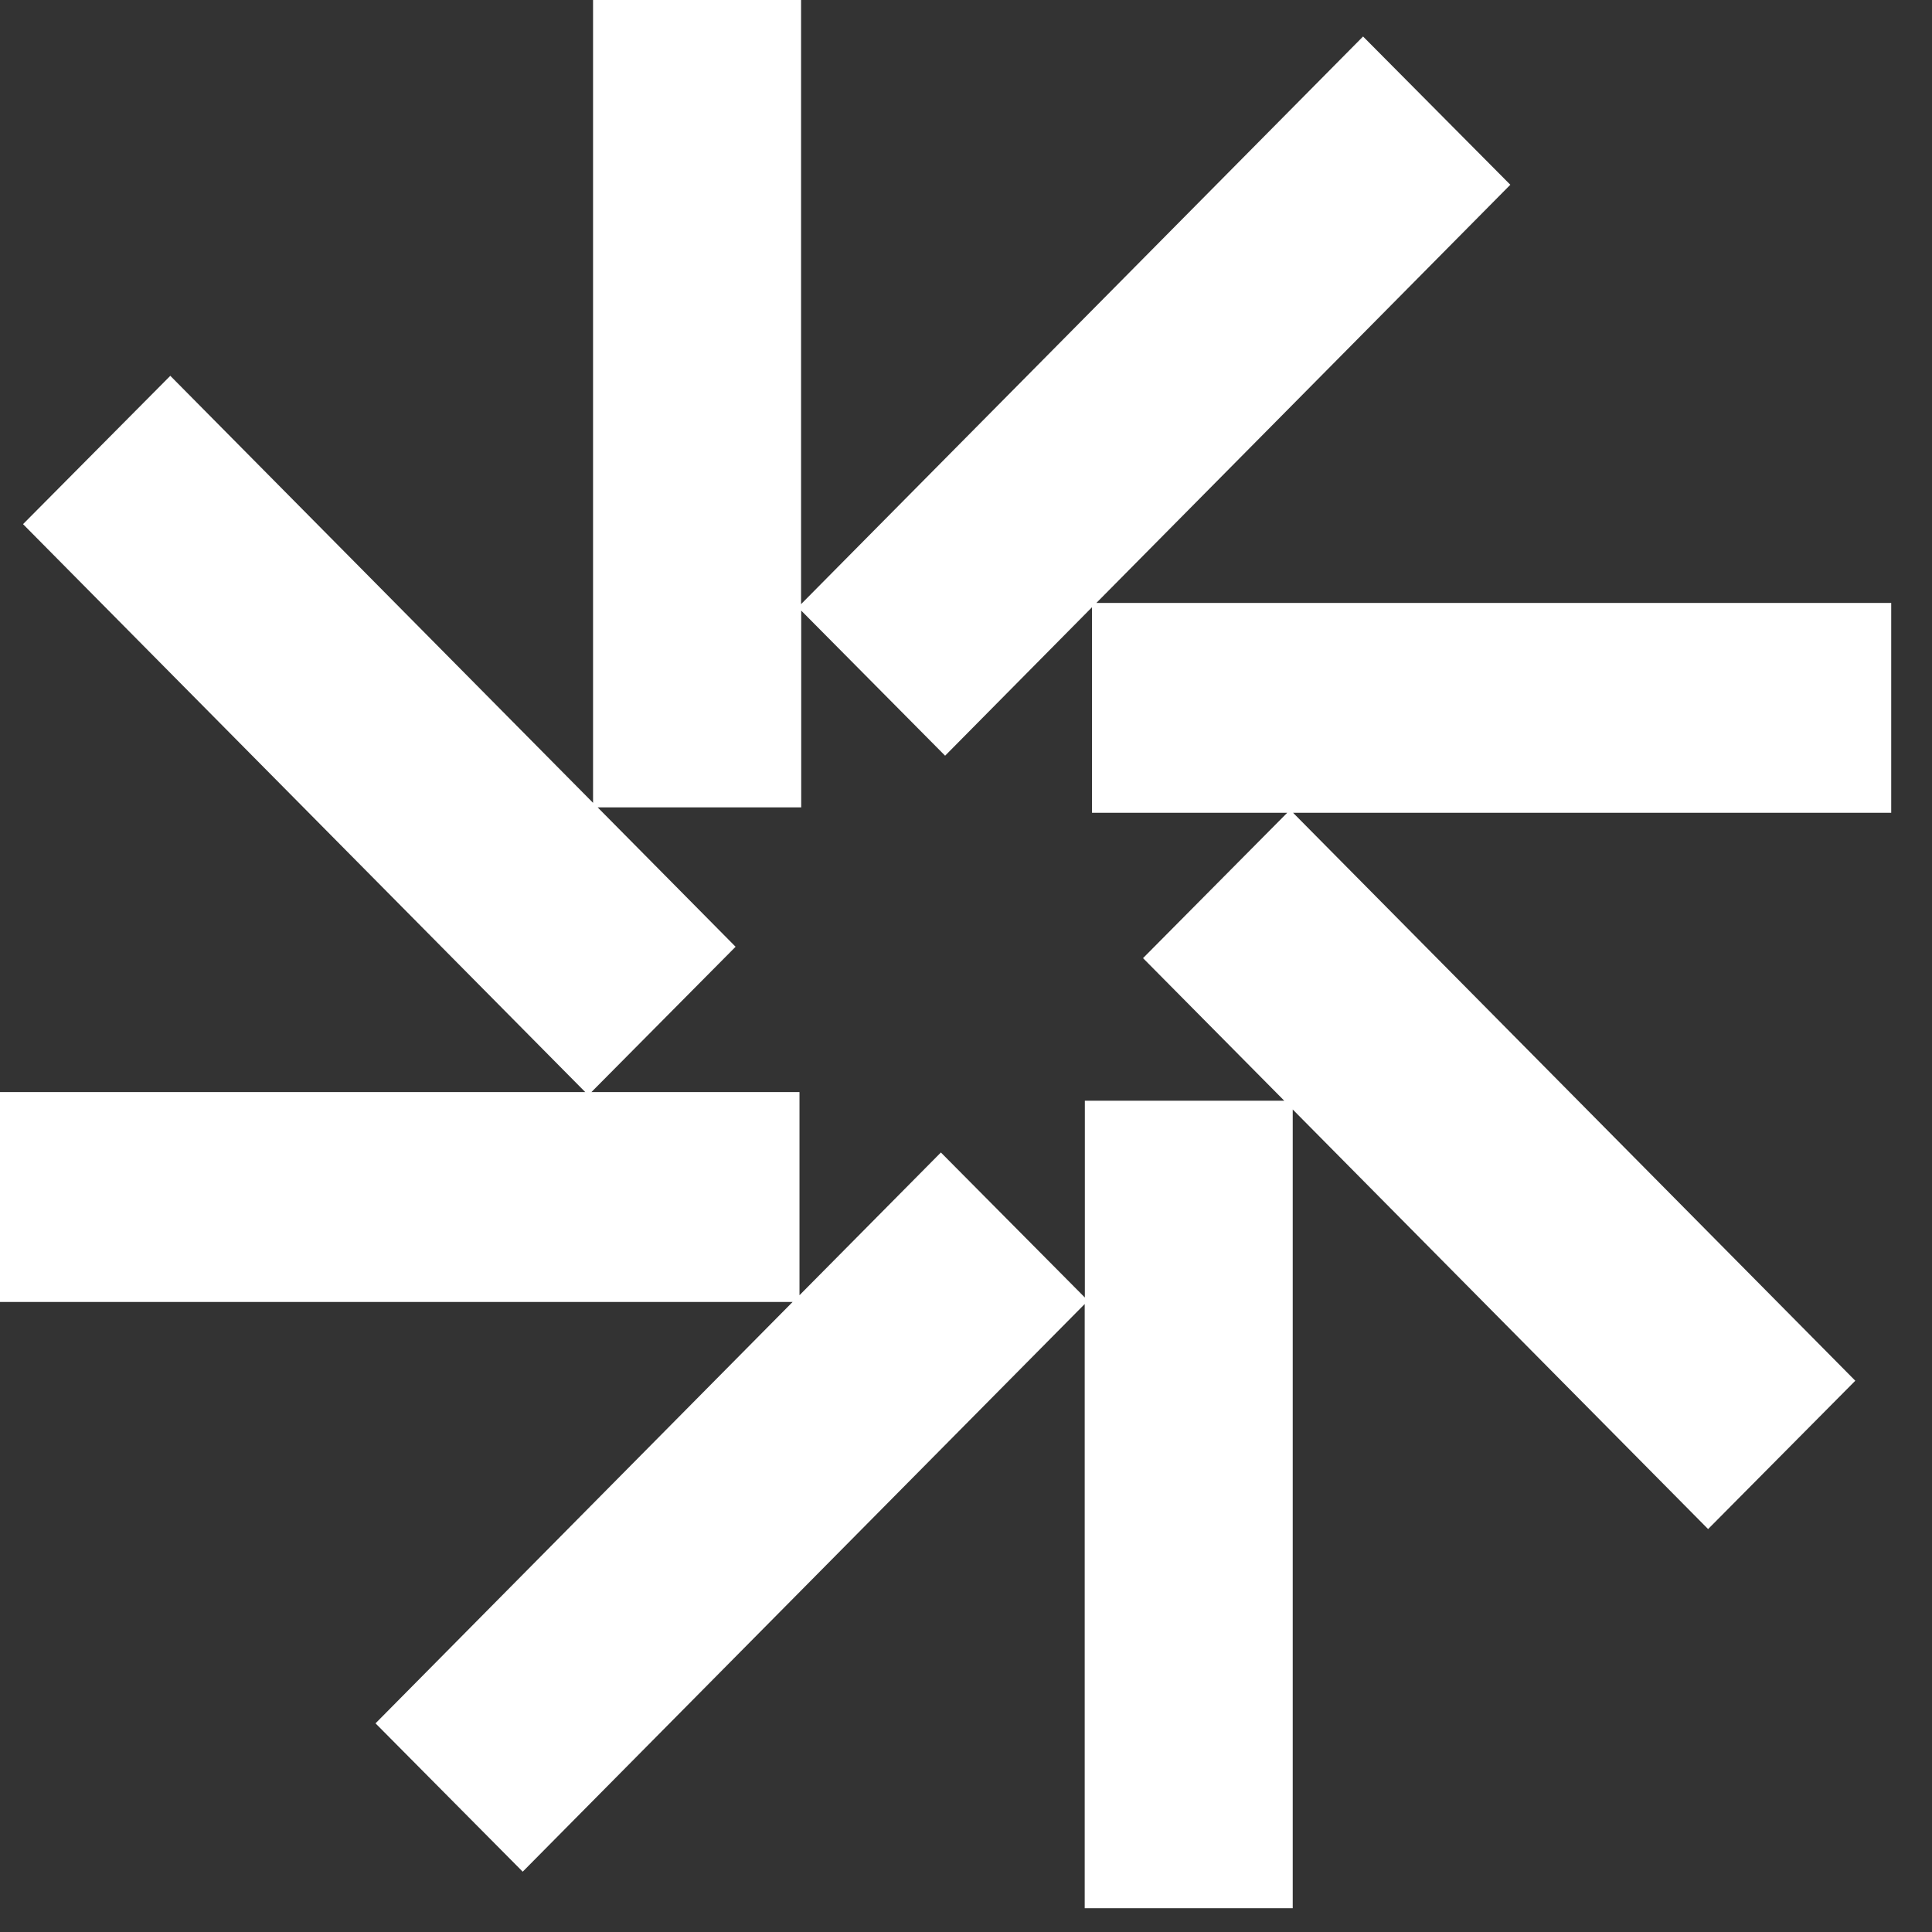
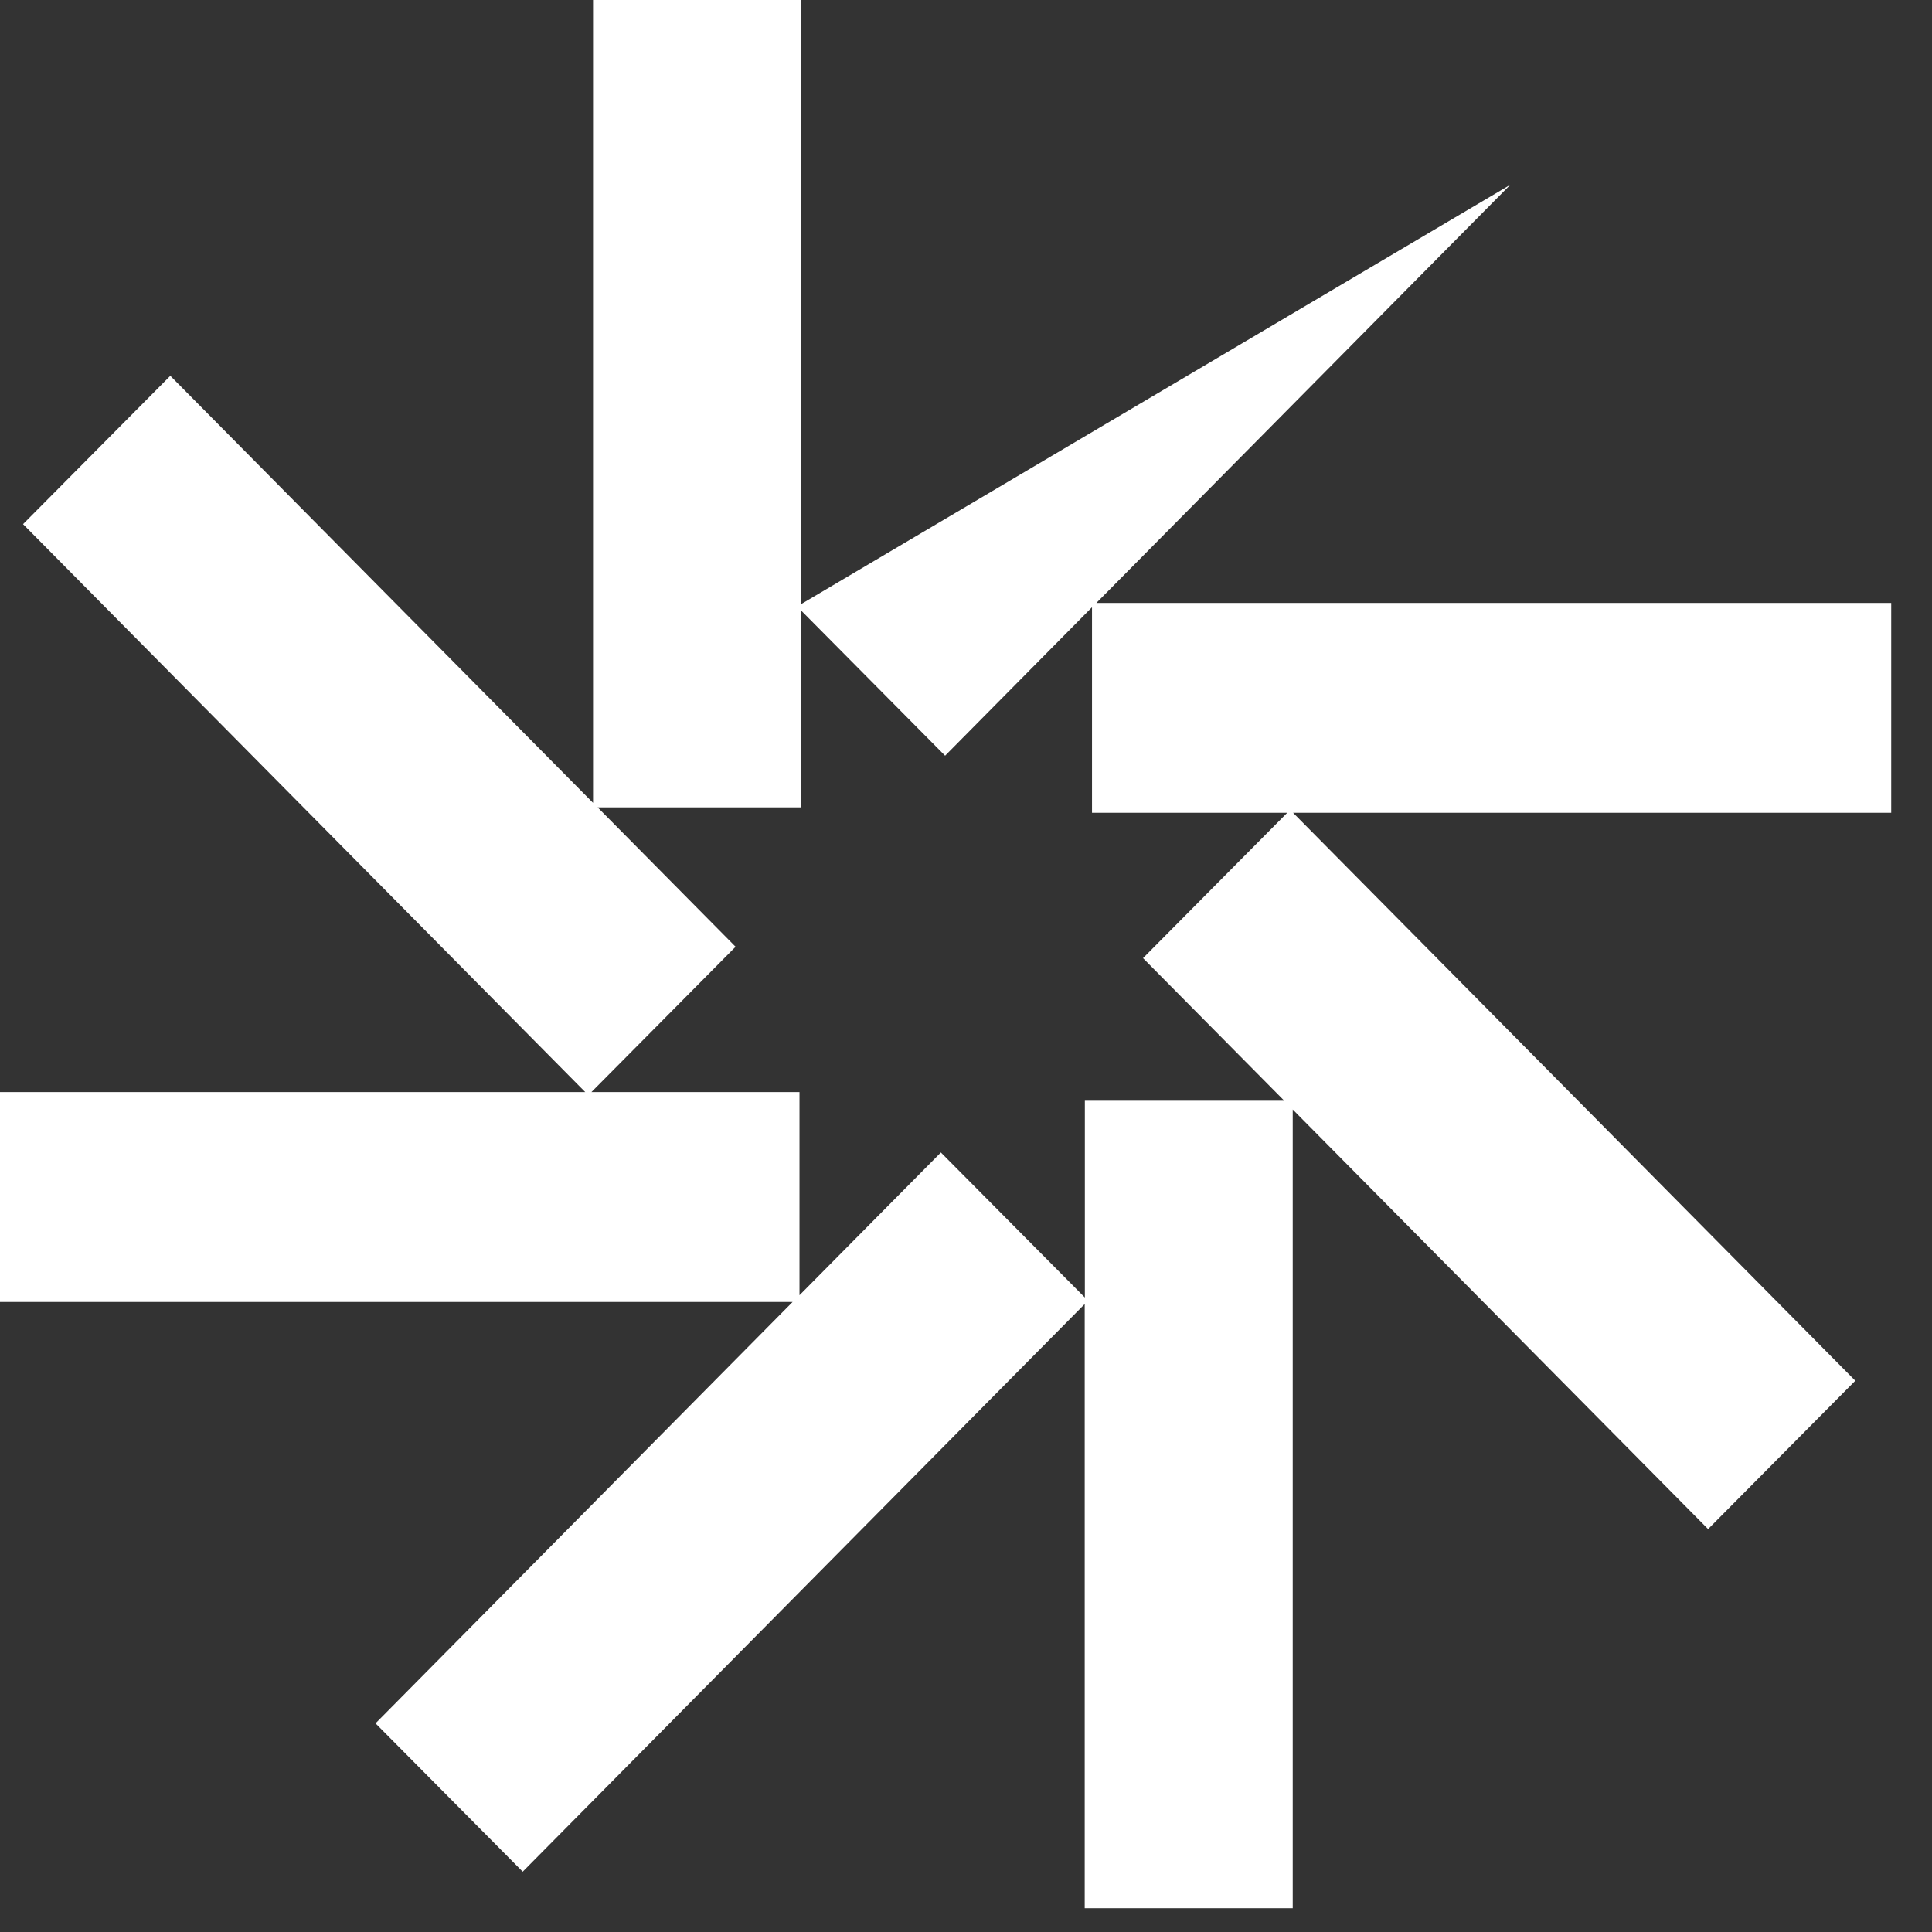
<svg xmlns="http://www.w3.org/2000/svg" fill="none" height="100%" overflow="visible" preserveAspectRatio="none" style="display: block;" viewBox="0 0 27 27" width="100%">
  <rect x="0" y="0" width="27" height="27" fill="#333333" stroke="none" />
-   <path d="M26.431 8.426H15.322L21.107 2.582L19.049 0.51L11.195 8.443V0H8.288V11.22L2.38 5.252L0.322 7.325L8.179 15.262H0V18.195H11.077L5.248 24.084L7.305 26.157L15.159 18.224V26.667H18.066V15.505L23.871 21.369L25.928 19.296L18.071 11.359H26.43V8.426H26.431ZM17.948 15.383H15.161V18.133L13.149 16.106L11.173 18.101V15.262H8.265L10.28 13.231L8.352 11.283H11.197V8.533L13.208 10.561L15.261 8.486V11.359H17.989L15.974 13.39L17.947 15.382L17.948 15.383Z" fill="white" id="Vector" />
+   <path d="M26.431 8.426H15.322L21.107 2.582L11.195 8.443V0H8.288V11.22L2.38 5.252L0.322 7.325L8.179 15.262H0V18.195H11.077L5.248 24.084L7.305 26.157L15.159 18.224V26.667H18.066V15.505L23.871 21.369L25.928 19.296L18.071 11.359H26.43V8.426H26.431ZM17.948 15.383H15.161V18.133L13.149 16.106L11.173 18.101V15.262H8.265L10.28 13.231L8.352 11.283H11.197V8.533L13.208 10.561L15.261 8.486V11.359H17.989L15.974 13.39L17.947 15.382L17.948 15.383Z" fill="white" id="Vector" />
</svg>